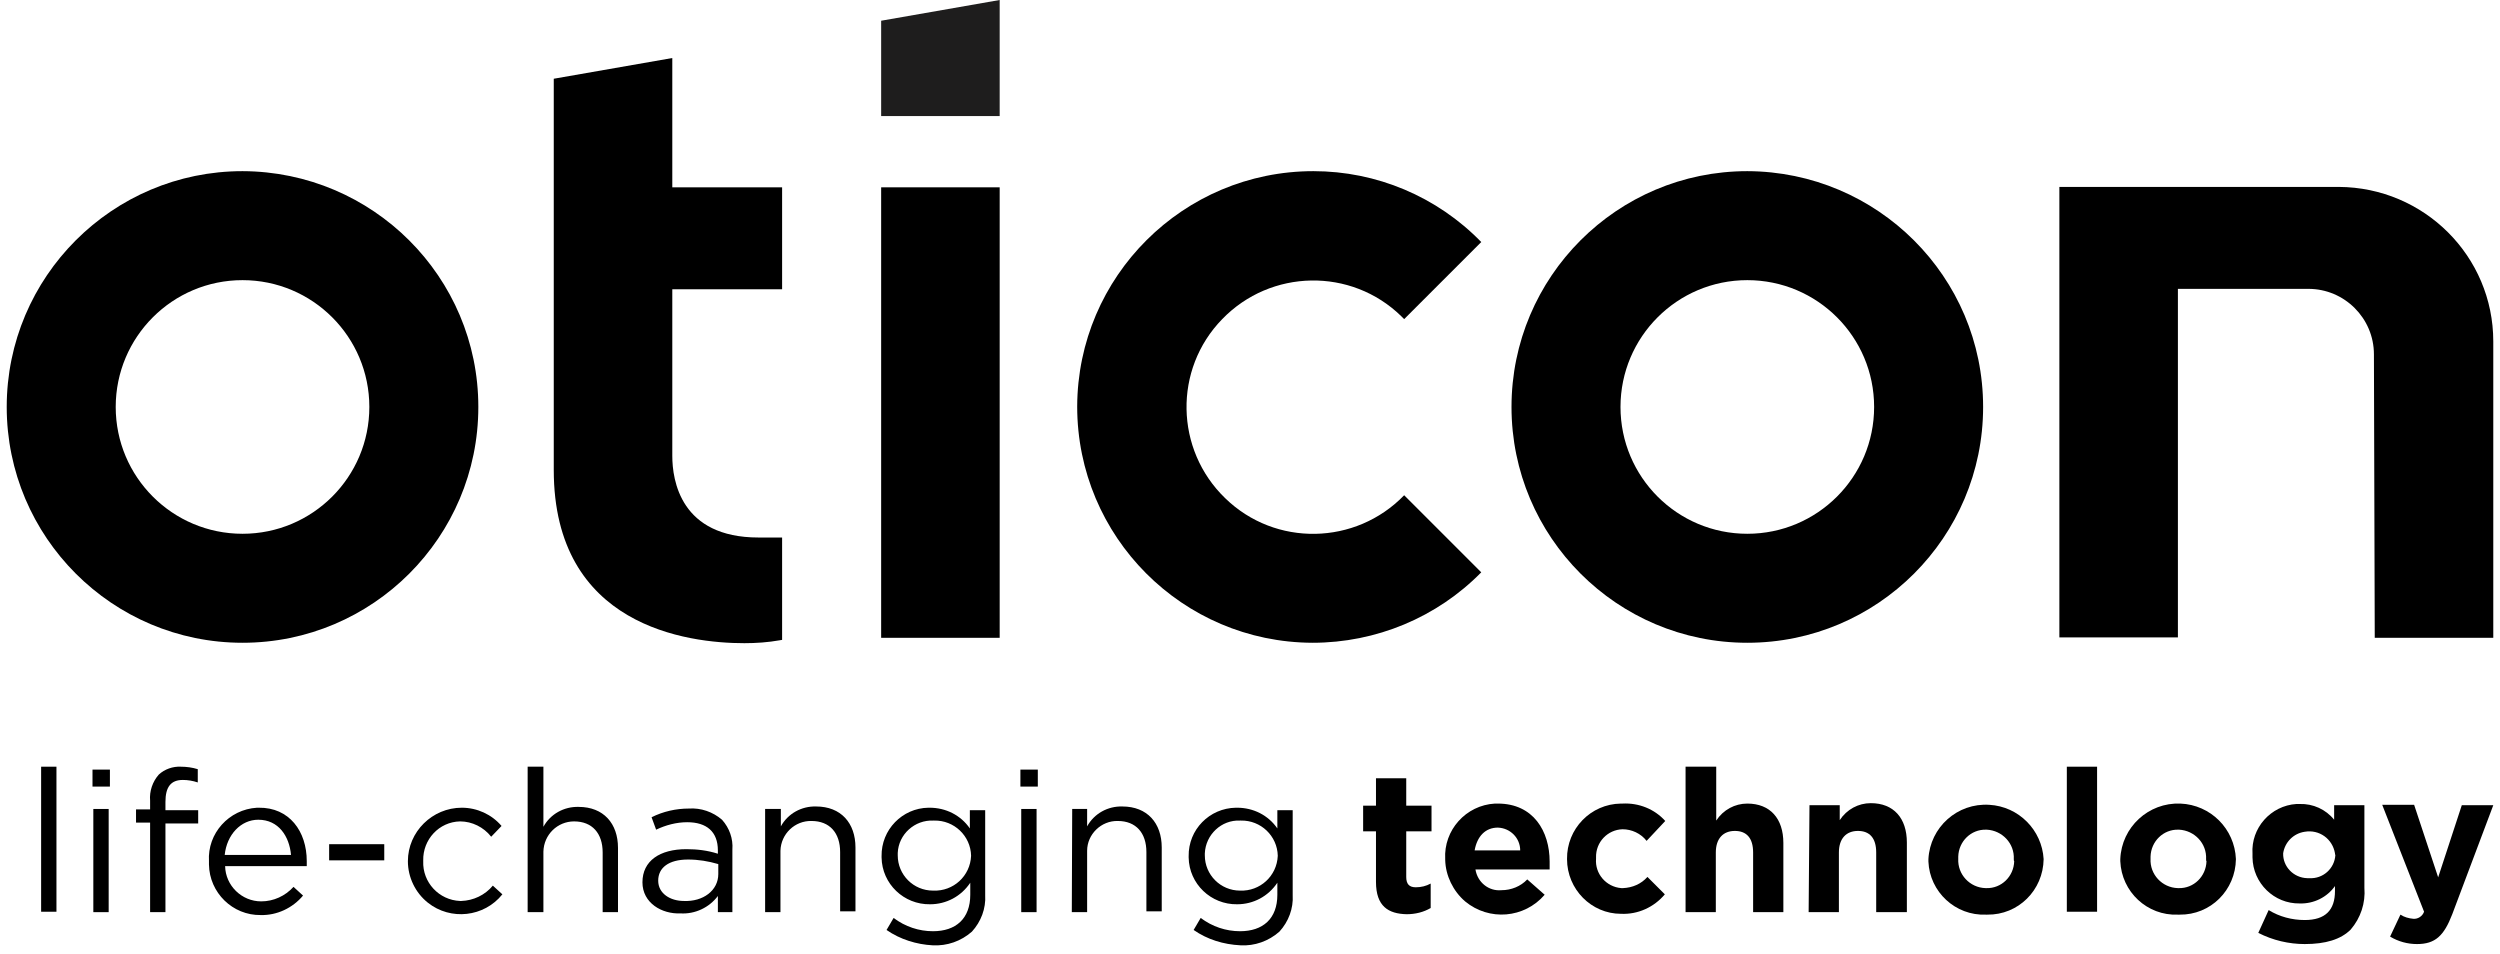
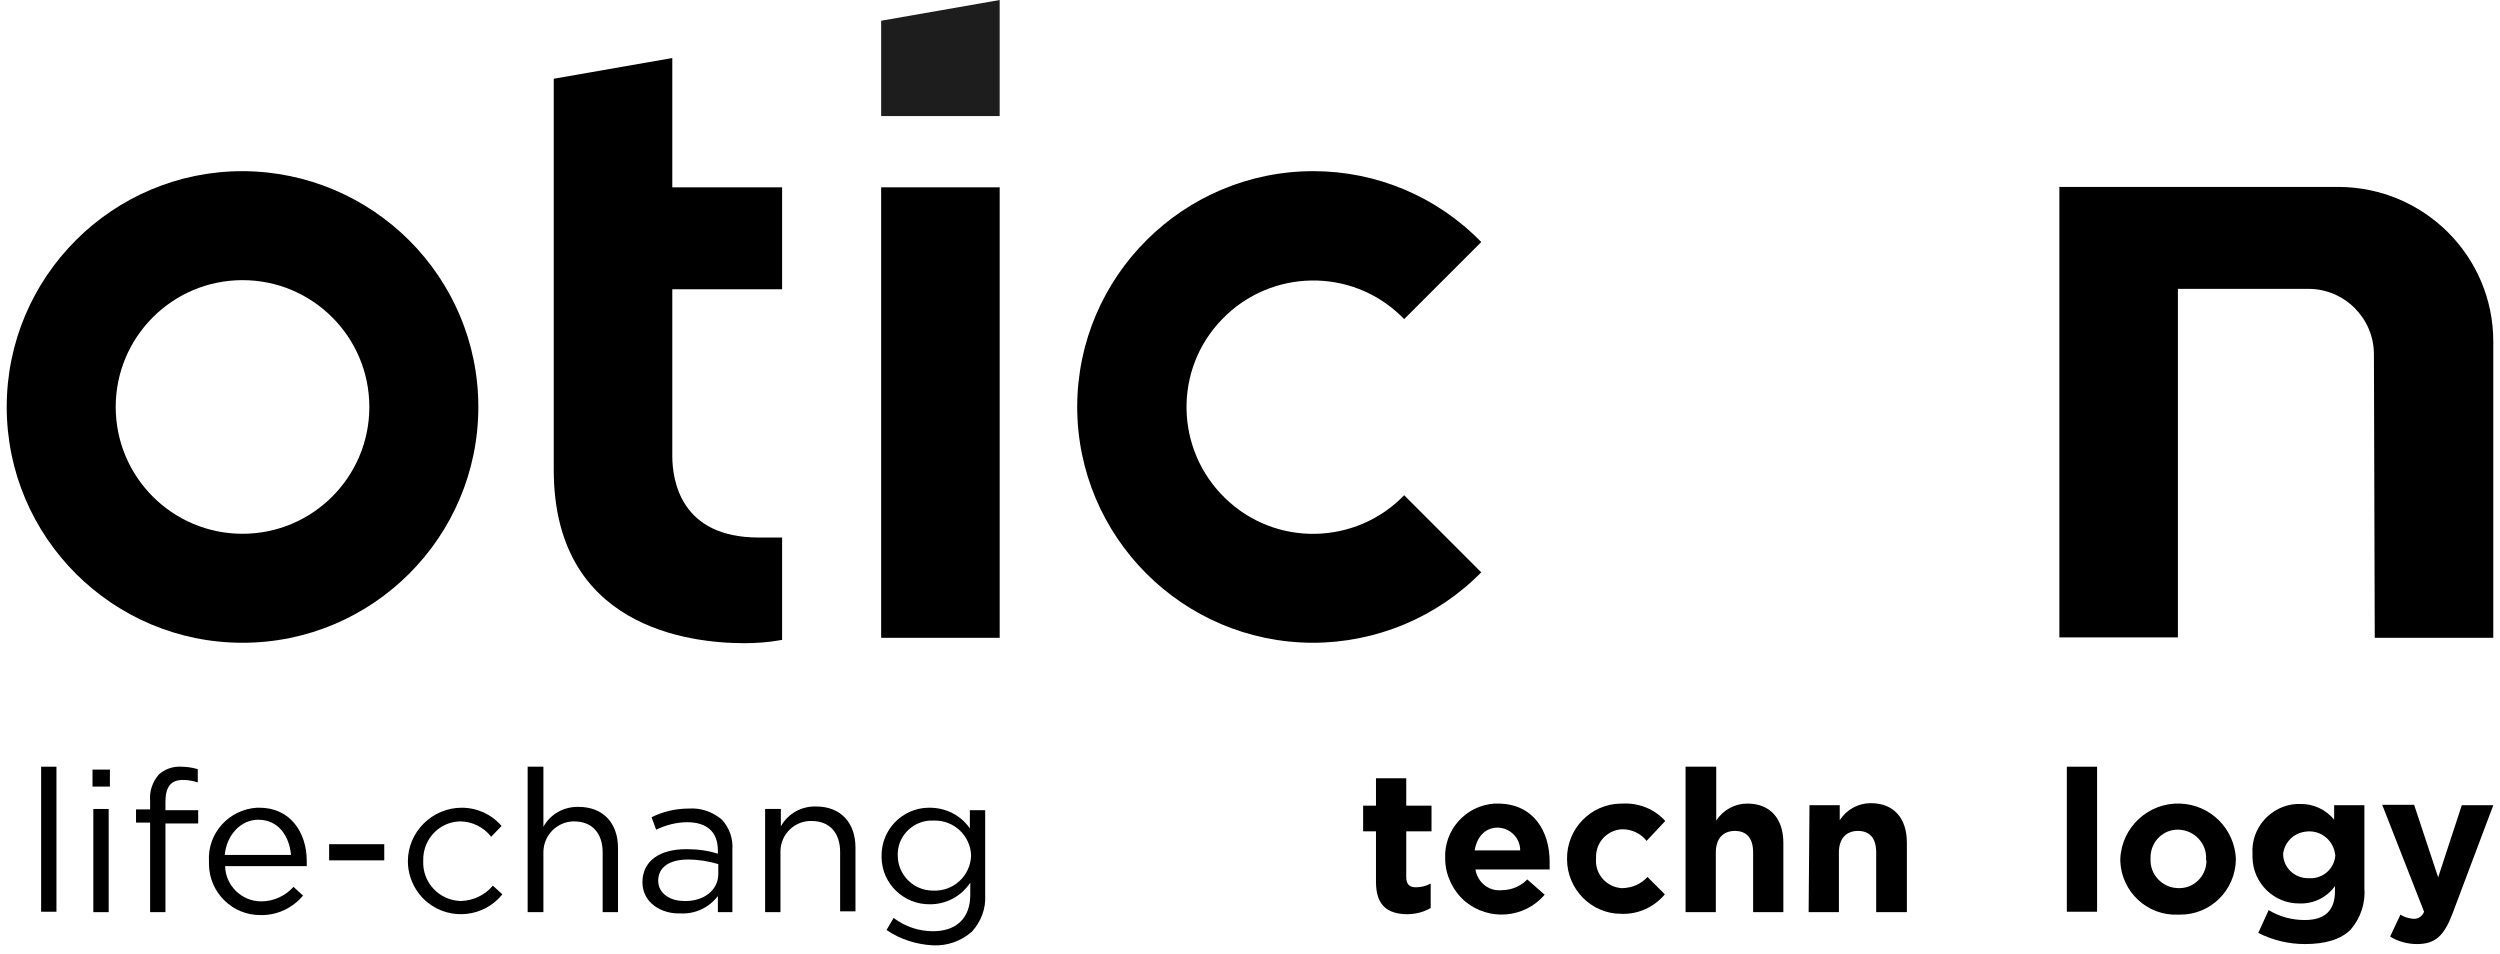
<svg xmlns="http://www.w3.org/2000/svg" width="186" height="71" viewBox="0 0 186 71" fill="none">
  <path d="M65.558 8.633H74.376V0L65.558 1.542V8.633Z" fill="#1E1D1D" />
  <path d="M97.718 12.734C88.036 12.734 80.173 20.566 80.143 30.247C80.143 39.929 87.974 47.792 97.656 47.822C102.373 47.822 106.906 45.942 110.205 42.581L104.47 36.846C100.863 40.577 94.881 40.7 91.15 37.062C87.419 33.454 87.296 27.473 90.934 23.742C94.542 20.011 100.523 19.887 104.254 23.526C104.316 23.587 104.408 23.68 104.47 23.742L110.205 18.007C106.906 14.615 102.404 12.734 97.718 12.734Z" fill="black" />
  <path d="M18.044 12.734C8.363 12.734 0.5 20.597 0.5 30.278C0.5 39.96 8.363 47.822 18.044 47.822C27.726 47.822 35.588 39.96 35.588 30.278C35.588 20.597 27.726 12.765 18.044 12.734ZM18.044 39.713C12.833 39.713 8.609 35.489 8.609 30.278C8.609 25.067 12.833 20.843 18.044 20.843C23.255 20.843 27.479 25.067 27.479 30.278C27.479 35.489 23.255 39.713 18.044 39.713Z" fill="black" />
  <path d="M41.2 5.858V34.965C41.2 46.589 51.129 47.853 55.383 47.853C56.247 47.853 57.141 47.792 58.004 47.638L58.189 47.607V39.991H56.432C50.635 39.991 50.019 35.736 50.019 33.917V21.522H58.189V13.937H50.019V4.317L41.2 5.858Z" fill="black" />
-   <path d="M130 12.734C120.319 12.734 112.456 20.597 112.456 30.278C112.456 39.96 120.319 47.822 130 47.822C139.682 47.822 147.544 39.96 147.544 30.278C147.544 20.597 139.682 12.765 130 12.734ZM130 39.713C124.789 39.713 120.565 35.489 120.565 30.278C120.565 25.067 124.789 20.843 130 20.843C135.211 20.843 139.435 25.067 139.435 30.278C139.435 35.489 135.211 39.713 130 39.713Z" fill="black" />
  <path d="M65.558 47.453H74.376V13.937H65.558V47.453Z" fill="black" />
  <path d="M176.681 47.452H185.5V25.407C185.5 19.055 180.351 13.937 173.999 13.906H153.217V47.422H162.036V21.491H171.748C174.431 21.491 176.62 23.68 176.62 26.362L176.681 47.452Z" fill="black" />
  <path d="M3.06 57.042H4.2V67.833H3.06V57.042Z" fill="black" />
  <path d="M6.882 57.258H8.177V58.522H6.882V57.258ZM6.944 60.187H8.085V67.864H6.944V60.187Z" fill="black" />
  <path d="M11.168 61.204H10.12V60.218H11.168V59.57C11.106 58.861 11.353 58.152 11.816 57.628C12.247 57.227 12.864 57.011 13.45 57.042C13.881 57.042 14.313 57.103 14.714 57.227V58.213C14.344 58.09 13.974 58.028 13.604 58.028C12.71 58.028 12.309 58.553 12.309 59.663V60.279H14.745V61.266H12.309V67.864H11.168V61.204Z" fill="black" />
  <path d="M15.547 64.072C15.423 62.006 17.027 60.218 19.123 60.094C19.154 60.094 19.185 60.094 19.247 60.094C21.528 60.063 22.823 61.852 22.823 64.072C22.823 64.195 22.823 64.318 22.823 64.442H16.749C16.78 65.891 17.983 67.062 19.432 67.062C20.357 67.062 21.22 66.662 21.837 65.983L22.546 66.631C21.775 67.556 20.603 68.111 19.401 68.08C17.304 68.111 15.578 66.415 15.547 64.318C15.547 64.195 15.547 64.133 15.547 64.072ZM21.652 63.609C21.528 62.222 20.727 60.988 19.216 60.988C17.921 60.988 16.872 62.098 16.718 63.609H21.652Z" fill="black" />
  <path d="M24.488 62.808H28.589V64.01H24.488V62.808Z" fill="black" />
  <path d="M30.347 64.072C30.347 61.883 32.166 60.094 34.355 60.094C35.496 60.094 36.575 60.588 37.315 61.451L36.544 62.253C35.989 61.543 35.126 61.112 34.232 61.112C32.659 61.143 31.457 62.468 31.488 64.01C31.488 64.041 31.488 64.041 31.488 64.072C31.426 65.644 32.659 66.97 34.232 67.032C34.263 67.032 34.293 67.032 34.324 67.032C35.218 67.001 36.082 66.6 36.667 65.891L37.377 66.538C36.02 68.234 33.523 68.512 31.827 67.155C30.902 66.415 30.347 65.274 30.347 64.072Z" fill="black" />
  <path d="M39.257 57.042H40.429V61.513C40.953 60.557 41.971 60.002 43.05 60.033C44.9 60.033 45.979 61.266 45.979 63.085V67.864H44.838V63.424C44.838 62.006 44.067 61.112 42.711 61.112C41.477 61.112 40.46 62.098 40.429 63.363C40.429 63.393 40.429 63.455 40.429 63.486V67.864H39.257V57.042Z" fill="black" />
  <path d="M47.798 65.644C47.798 64.041 49.093 63.178 51.067 63.178C51.868 63.178 52.639 63.27 53.41 63.517V63.27C53.41 61.883 52.578 61.173 51.128 61.173C50.327 61.173 49.525 61.389 48.816 61.728L48.477 60.803C49.34 60.372 50.296 60.156 51.252 60.156C52.146 60.094 53.04 60.403 53.718 60.989C54.273 61.605 54.551 62.407 54.489 63.209V67.864H53.41V66.662C52.763 67.525 51.714 68.019 50.635 67.957C49.248 68.019 47.798 67.186 47.798 65.644ZM53.441 65.028V64.288C52.701 64.072 51.961 63.949 51.19 63.949C49.741 63.949 48.97 64.565 48.97 65.521C48.97 66.477 49.864 67.032 50.882 67.032C52.3 67.094 53.441 66.261 53.441 65.028Z" fill="black" />
  <path d="M56.956 60.187H58.096V61.482C58.621 60.526 59.638 59.971 60.717 60.002C62.567 60.002 63.647 61.235 63.647 63.054V67.802H62.506V63.393C62.506 61.975 61.735 61.081 60.378 61.081C59.145 61.05 58.096 62.037 58.066 63.301C58.066 63.362 58.066 63.424 58.066 63.486V67.864H56.925V60.187H56.956Z" fill="black" />
  <path d="M65.959 69.19L66.484 68.296C67.347 68.943 68.364 69.283 69.413 69.283C71.109 69.283 72.188 68.358 72.188 66.569V65.675C71.509 66.693 70.399 67.278 69.197 67.278C67.254 67.309 65.62 65.768 65.589 63.794C65.589 63.763 65.589 63.733 65.589 63.702C65.558 61.728 67.131 60.125 69.073 60.094C69.104 60.094 69.135 60.094 69.166 60.094C70.368 60.094 71.478 60.649 72.157 61.636V60.279H73.298V66.6C73.359 67.587 72.989 68.573 72.311 69.313C71.509 70.023 70.461 70.393 69.382 70.331C68.21 70.269 66.977 69.899 65.959 69.19ZM72.249 63.671C72.219 62.191 70.985 61.019 69.505 61.05C69.474 61.05 69.474 61.05 69.444 61.05C68.056 60.988 66.853 62.068 66.792 63.455C66.792 63.517 66.792 63.548 66.792 63.609V63.64C66.792 65.089 67.963 66.261 69.413 66.261H69.444C70.924 66.323 72.188 65.182 72.249 63.671Z" fill="black" />
-   <path d="M75.918 57.258H77.213V58.522H75.918V57.258ZM75.98 60.187H77.121V67.864H75.98V60.187Z" fill="black" />
-   <path d="M79.772 60.187H80.882V61.482C81.407 60.526 82.424 59.971 83.503 60.002C85.353 60.002 86.433 61.235 86.433 63.054V67.802H85.292V63.393C85.292 61.975 84.521 61.081 83.164 61.081C81.931 61.05 80.882 62.068 80.882 63.301C80.882 63.362 80.882 63.393 80.882 63.455V67.864H79.742L79.772 60.187Z" fill="black" />
-   <path d="M88.806 69.19L89.331 68.296C90.194 68.943 91.212 69.283 92.26 69.283C93.956 69.283 95.035 68.358 95.035 66.569V65.675C94.356 66.693 93.246 67.278 92.044 67.278C90.102 67.309 88.467 65.768 88.436 63.794C88.436 63.763 88.436 63.733 88.436 63.702C88.406 61.728 89.978 60.125 91.951 60.094C91.982 60.094 92.013 60.094 92.044 60.094C93.246 60.094 94.356 60.649 95.035 61.636V60.279H96.176V66.6C96.237 67.587 95.867 68.573 95.189 69.313C94.387 70.023 93.339 70.393 92.291 70.331C91.026 70.269 89.824 69.899 88.806 69.19ZM95.066 63.671C95.035 62.191 93.802 61.019 92.322 61.05C92.291 61.05 92.291 61.05 92.26 61.05C90.872 60.988 89.701 62.098 89.639 63.486C89.639 63.517 89.639 63.578 89.639 63.609V63.64C89.639 65.089 90.811 66.261 92.26 66.261C93.74 66.323 95.004 65.182 95.066 63.671Z" fill="black" />
  <path d="M102.373 65.613V61.852H101.417V59.94H102.373V57.905H104.624V59.94H106.505V61.852H104.624V65.243C104.624 65.767 104.84 66.014 105.333 66.014C105.734 66.014 106.104 65.922 106.443 65.737V67.556C105.919 67.864 105.302 68.018 104.655 68.018C103.298 67.987 102.373 67.433 102.373 65.613Z" fill="black" />
  <path d="M107.523 63.918C107.399 61.759 109.064 59.909 111.223 59.786C111.284 59.786 111.377 59.786 111.438 59.786C114.09 59.786 115.293 61.852 115.293 64.103C115.293 64.288 115.293 64.473 115.293 64.688H109.773C109.928 65.644 110.76 66.323 111.716 66.23C112.425 66.23 113.134 65.953 113.628 65.428L114.923 66.569C113.412 68.327 110.791 68.543 109.003 67.063C108.108 66.292 107.553 65.151 107.523 63.979V63.918ZM113.103 63.27C113.103 62.345 112.363 61.605 111.438 61.574C110.513 61.574 109.897 62.222 109.712 63.27H113.103Z" fill="black" />
  <path d="M116.587 63.917C116.556 61.667 118.345 59.817 120.596 59.786C120.626 59.786 120.688 59.786 120.719 59.786C121.921 59.724 123.093 60.187 123.895 61.081L122.507 62.561C122.076 62.006 121.397 61.697 120.719 61.697C119.609 61.728 118.715 62.653 118.746 63.794C118.746 63.825 118.746 63.856 118.746 63.887C118.653 64.997 119.486 65.983 120.626 66.076C120.657 66.076 120.719 66.076 120.75 66.076C121.459 66.045 122.106 65.767 122.569 65.243L123.864 66.538C123.062 67.494 121.86 68.049 120.596 67.987C118.406 67.987 116.587 66.168 116.587 63.917C116.587 63.948 116.587 63.948 116.587 63.917Z" fill="black" />
  <path d="M125.437 57.042H127.687V61.05C128.212 60.248 129.075 59.786 130 59.786C131.696 59.786 132.682 60.896 132.682 62.715V67.864H130.432V63.424C130.432 62.345 129.938 61.821 129.075 61.821C128.212 61.821 127.657 62.376 127.657 63.424V67.864H125.406V57.042H125.437Z" fill="black" />
  <path d="M134.625 59.909H136.876V61.019C137.4 60.218 138.263 59.755 139.188 59.755C140.884 59.755 141.871 60.865 141.871 62.684V67.864H139.589V63.424C139.589 62.345 139.096 61.821 138.233 61.821C137.369 61.821 136.814 62.376 136.814 63.424V67.864H134.563L134.625 59.909Z" fill="black" />
-   <path d="M143.474 63.917C143.597 61.543 145.632 59.724 148.007 59.878C150.196 60.002 151.922 61.759 152.046 63.917C152.015 66.23 150.165 68.08 147.852 68.049C147.822 68.049 147.791 68.049 147.76 68.049C145.478 68.142 143.567 66.353 143.474 64.102C143.474 64.041 143.474 63.979 143.474 63.917ZM149.826 63.917C149.887 62.746 148.962 61.79 147.822 61.728C147.791 61.728 147.791 61.728 147.76 61.728C146.65 61.697 145.725 62.592 145.694 63.732C145.694 63.794 145.694 63.825 145.694 63.887C145.632 65.058 146.557 66.045 147.729 66.076C147.76 66.076 147.76 66.076 147.791 66.076C148.901 66.107 149.826 65.212 149.857 64.072C149.826 64.041 149.826 63.979 149.826 63.917Z" fill="black" />
  <path d="M153.772 57.042H156.023V67.833H153.772V57.042Z" fill="black" />
  <path d="M157.75 63.917C157.843 61.543 159.847 59.693 162.221 59.786C164.472 59.878 166.26 61.667 166.352 63.917C166.322 66.23 164.472 68.08 162.159 68.049C162.128 68.049 162.097 68.049 162.036 68.049C159.754 68.142 157.843 66.353 157.75 64.072C157.75 64.041 157.75 63.979 157.75 63.917ZM164.133 63.917C164.194 62.746 163.269 61.79 162.128 61.728C162.098 61.728 162.067 61.728 162.067 61.728C160.957 61.697 160.032 62.592 160.001 63.733C160.001 63.794 160.001 63.825 160.001 63.887C159.939 65.058 160.864 66.045 162.036 66.076C162.067 66.076 162.067 66.076 162.097 66.076C163.207 66.107 164.132 65.213 164.163 64.072C164.132 64.041 164.133 63.979 164.133 63.917Z" fill="black" />
  <path d="M168.017 69.406L168.788 67.71C169.59 68.203 170.515 68.45 171.471 68.45C173.012 68.45 173.722 67.71 173.722 66.292V65.922C173.136 66.754 172.149 67.248 171.101 67.217C169.189 67.248 167.617 65.706 167.586 63.794C167.586 63.702 167.586 63.609 167.586 63.517C167.462 61.605 168.942 59.94 170.854 59.817C170.947 59.817 171.008 59.817 171.101 59.817C172.087 59.786 173.043 60.218 173.66 60.988V59.909H175.911V66.045C176.003 67.186 175.633 68.296 174.893 69.159C174.153 69.899 173.012 70.238 171.471 70.238C170.299 70.238 169.097 69.961 168.017 69.406ZM173.722 63.486C173.537 62.407 172.55 61.698 171.471 61.883C170.638 62.006 169.991 62.653 169.867 63.486C169.837 64.473 170.638 65.305 171.656 65.336C171.717 65.336 171.748 65.336 171.81 65.336C172.827 65.398 173.691 64.627 173.752 63.609C173.722 63.578 173.722 63.548 173.722 63.486Z" fill="black" />
  <path d="M183.157 59.909H185.5L182.448 68.018C181.831 69.622 181.183 70.238 179.827 70.238C179.118 70.238 178.439 70.053 177.823 69.683L178.593 68.049C178.871 68.234 179.21 68.327 179.549 68.358C179.888 68.388 180.228 68.173 180.351 67.833L177.237 59.878H179.611L181.399 65.274L183.157 59.909Z" fill="black" />
</svg>